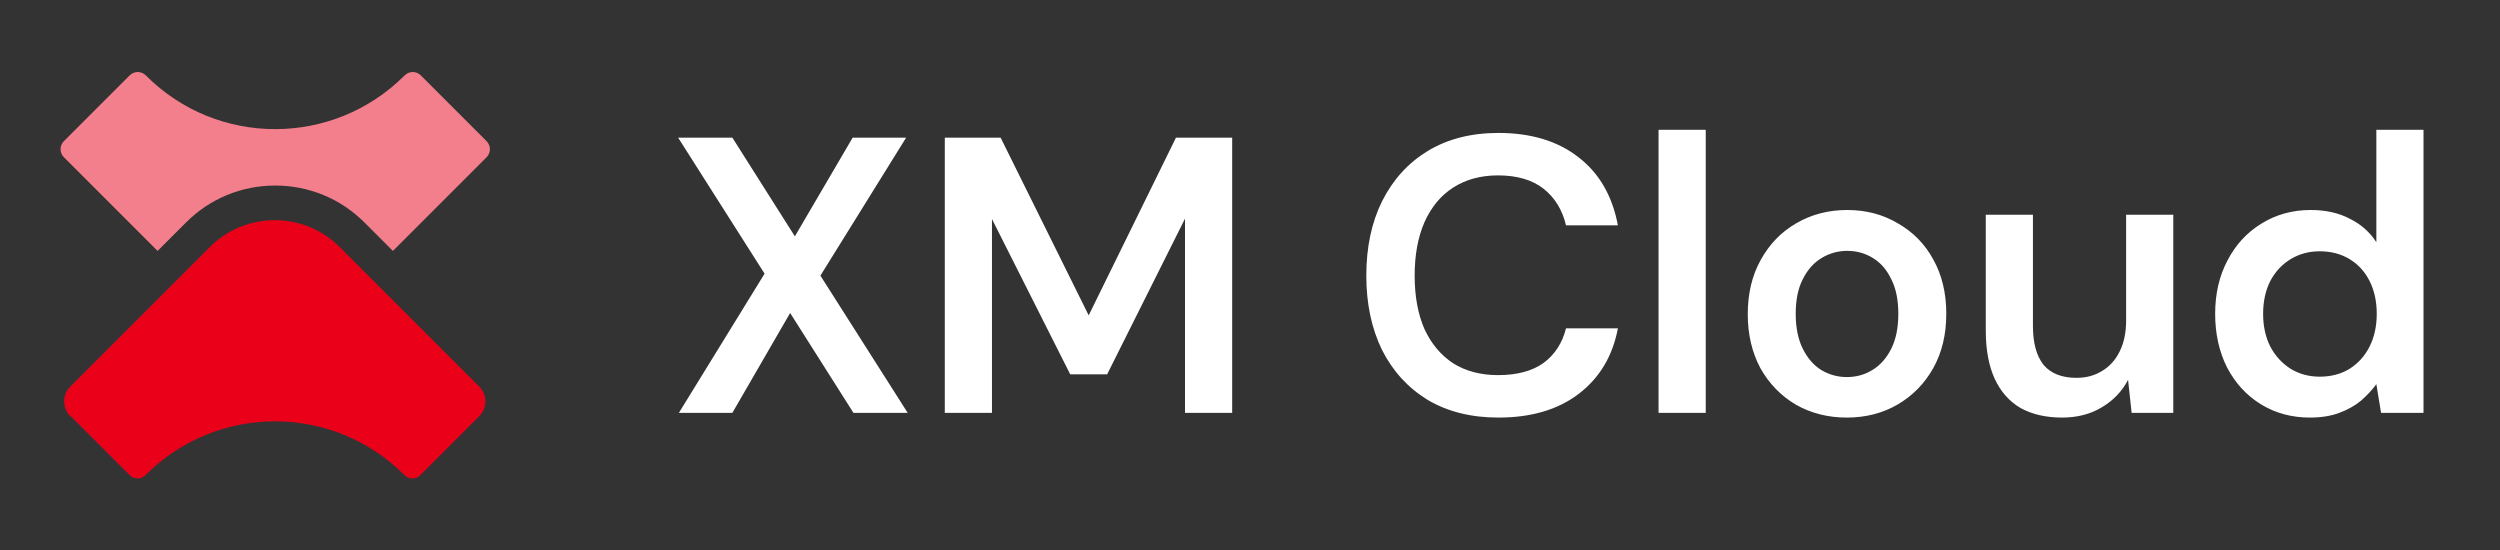
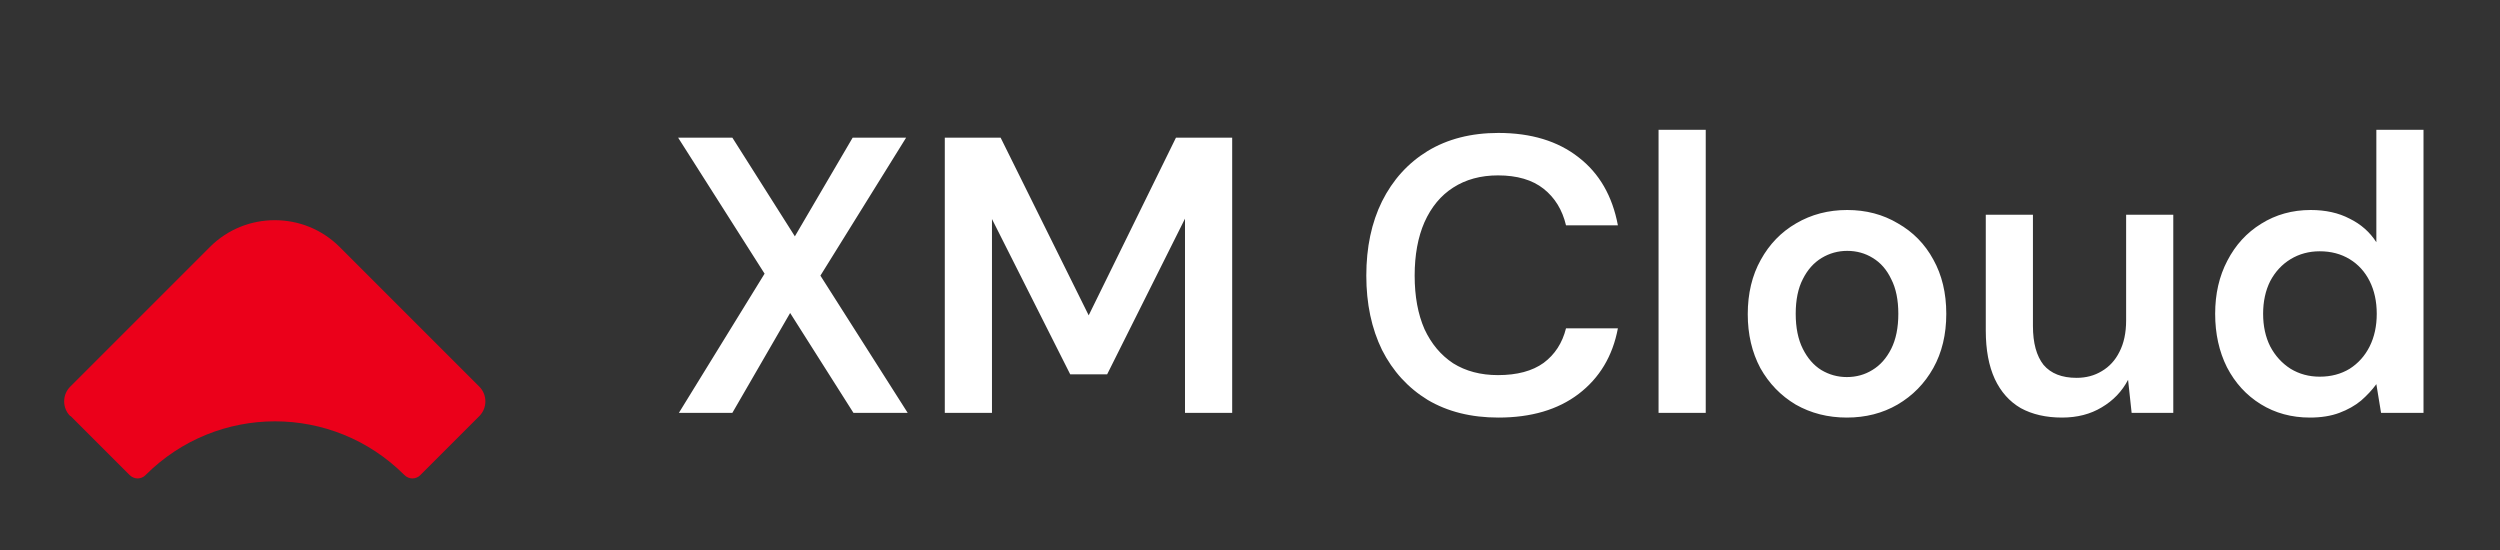
<svg xmlns="http://www.w3.org/2000/svg" width="109" height="24" viewBox="0 0 109 24" fill="none">
  <rect x="0" y="0" width="109" height="24" fill="#333333" stroke="none" />
  <path d="M3.08 18.14L5.65 20.71C5.75 20.81 5.88 20.86 6 20.86C6.12 20.86 6.26 20.81 6.35 20.71C7.91 19.15 9.95 18.37 11.99 18.37C14.03 18.37 16.07 19.15 17.63 20.71C17.73 20.81 17.86 20.86 17.98 20.86C18.1 20.86 18.24 20.81 18.33 20.71L20.9 18.14C21.25 17.79 21.25 17.21 20.9 16.86L14.81 10.77C14.03 9.99 13.01 9.6 11.98 9.6C10.95 9.6 9.93 9.99 9.15 10.77L3.06 16.86C2.71 17.21 2.71 17.79 3.06 18.14H3.08Z" fill="#EB001A" />
-   <path d="M6.87 10.94L8.11 9.7C9.15 8.66 10.53 8.09 12 8.09C13.47 8.09 14.85 8.66 15.89 9.7L17.13 10.94L21.21 6.86C21.41 6.66 21.41 6.35 21.21 6.15L18.35 3.29C18.15 3.09 17.84 3.09 17.64 3.29C14.52 6.41 9.47 6.41 6.36 3.29C6.16 3.09 5.85 3.09 5.65 3.29L2.79 6.15C2.59 6.35 2.59 6.66 2.79 6.86L6.87 10.94Z" fill="#F47F8C" />
  <path d="M29.6 18L33.336 11.932L29.566 6.002H31.931L34.656 10.304L37.176 6.002H39.507L35.77 12.018L39.575 18H37.21L34.45 13.646L31.931 18H29.6ZM41.193 18V6.002H43.627L47.467 13.749L51.272 6.002H53.723V18H51.666V9.533L48.272 16.32H46.661L43.25 9.55V18H41.193ZM65.33 18.206C64.141 18.206 63.113 17.949 62.244 17.434C61.387 16.909 60.725 16.183 60.256 15.258C59.799 14.321 59.571 13.241 59.571 12.018C59.571 10.784 59.799 9.704 60.256 8.779C60.725 7.842 61.387 7.11 62.244 6.585C63.113 6.059 64.141 5.796 65.33 5.796C66.758 5.796 67.923 6.151 68.826 6.859C69.729 7.556 70.3 8.544 70.54 9.824H68.278C68.118 9.15 67.792 8.619 67.301 8.23C66.809 7.842 66.147 7.647 65.312 7.647C64.558 7.647 63.907 7.825 63.358 8.179C62.821 8.522 62.404 9.024 62.107 9.687C61.822 10.338 61.679 11.115 61.679 12.018C61.679 12.921 61.822 13.698 62.107 14.349C62.404 14.989 62.821 15.486 63.358 15.84C63.907 16.183 64.558 16.355 65.312 16.355C66.147 16.355 66.809 16.177 67.301 15.823C67.792 15.458 68.118 14.955 68.278 14.315H70.54C70.312 15.526 69.74 16.48 68.826 17.177C67.923 17.863 66.758 18.206 65.33 18.206ZM72.313 18V5.659H74.37V18H72.313ZM80.521 18.206C79.698 18.206 78.956 18.017 78.293 17.64C77.642 17.252 77.127 16.72 76.75 16.046C76.385 15.36 76.202 14.578 76.202 13.698C76.202 12.795 76.391 12.007 76.768 11.332C77.145 10.647 77.659 10.116 78.31 9.739C78.973 9.35 79.716 9.156 80.538 9.156C81.361 9.156 82.098 9.35 82.749 9.739C83.412 10.116 83.926 10.641 84.292 11.315C84.669 11.99 84.858 12.778 84.858 13.681C84.858 14.583 84.669 15.372 84.292 16.046C83.915 16.72 83.395 17.252 82.732 17.64C82.081 18.017 81.344 18.206 80.521 18.206ZM80.521 16.44C80.933 16.44 81.304 16.337 81.635 16.132C81.978 15.926 82.252 15.617 82.458 15.206C82.664 14.795 82.767 14.286 82.767 13.681C82.767 13.075 82.664 12.572 82.458 12.172C82.264 11.761 81.995 11.453 81.653 11.247C81.321 11.041 80.95 10.938 80.538 10.938C80.138 10.938 79.767 11.041 79.424 11.247C79.082 11.453 78.807 11.761 78.602 12.172C78.396 12.572 78.293 13.075 78.293 13.681C78.293 14.286 78.396 14.795 78.602 15.206C78.807 15.617 79.076 15.926 79.407 16.132C79.75 16.337 80.121 16.44 80.521 16.44ZM89.905 18.206C89.208 18.206 88.608 18.069 88.105 17.794C87.614 17.509 87.237 17.086 86.974 16.526C86.711 15.955 86.58 15.252 86.58 14.418V9.361H88.636V14.212C88.636 14.955 88.791 15.52 89.099 15.909C89.419 16.286 89.899 16.474 90.539 16.474C90.95 16.474 91.316 16.377 91.636 16.183C91.967 15.989 92.225 15.709 92.407 15.343C92.602 14.966 92.699 14.509 92.699 13.972V9.361H94.755V18H92.939L92.784 16.56C92.522 17.063 92.139 17.463 91.636 17.76C91.145 18.057 90.568 18.206 89.905 18.206ZM100.712 18.206C99.912 18.206 99.198 18.011 98.569 17.623C97.941 17.234 97.45 16.697 97.095 16.012C96.752 15.326 96.581 14.549 96.581 13.681C96.581 12.812 96.758 12.041 97.112 11.367C97.467 10.681 97.958 10.144 98.587 9.756C99.226 9.356 99.946 9.156 100.746 9.156C101.397 9.156 101.963 9.281 102.443 9.533C102.934 9.773 103.323 10.116 103.609 10.561V5.659H105.665V18H103.814L103.609 16.749C103.426 17 103.203 17.24 102.94 17.469C102.677 17.686 102.363 17.863 101.997 18C101.632 18.137 101.203 18.206 100.712 18.206ZM101.14 16.423C101.632 16.423 102.066 16.309 102.443 16.08C102.82 15.84 103.111 15.515 103.317 15.103C103.523 14.692 103.626 14.218 103.626 13.681C103.626 13.144 103.523 12.669 103.317 12.258C103.111 11.847 102.82 11.527 102.443 11.298C102.066 11.07 101.632 10.956 101.14 10.956C100.672 10.956 100.249 11.07 99.872 11.298C99.495 11.527 99.198 11.847 98.981 12.258C98.775 12.669 98.672 13.144 98.672 13.681C98.672 14.218 98.775 14.692 98.981 15.103C99.198 15.515 99.495 15.84 99.872 16.08C100.249 16.309 100.672 16.423 101.14 16.423Z" fill="white" />
</svg>